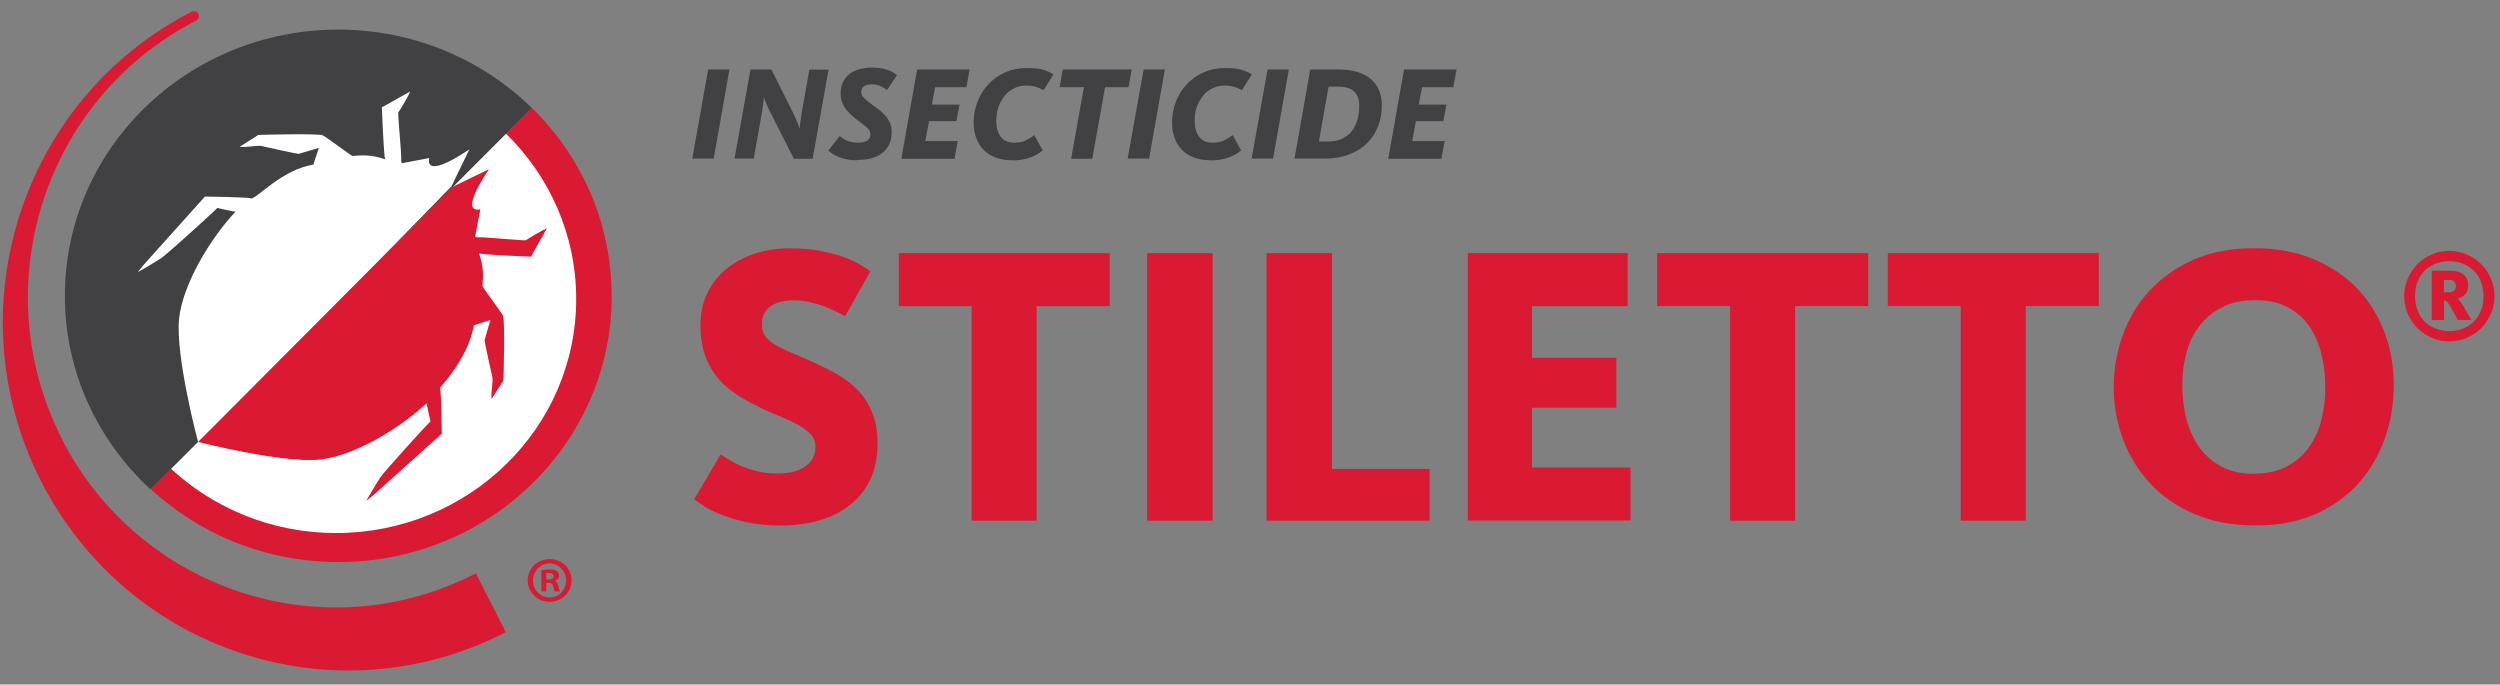
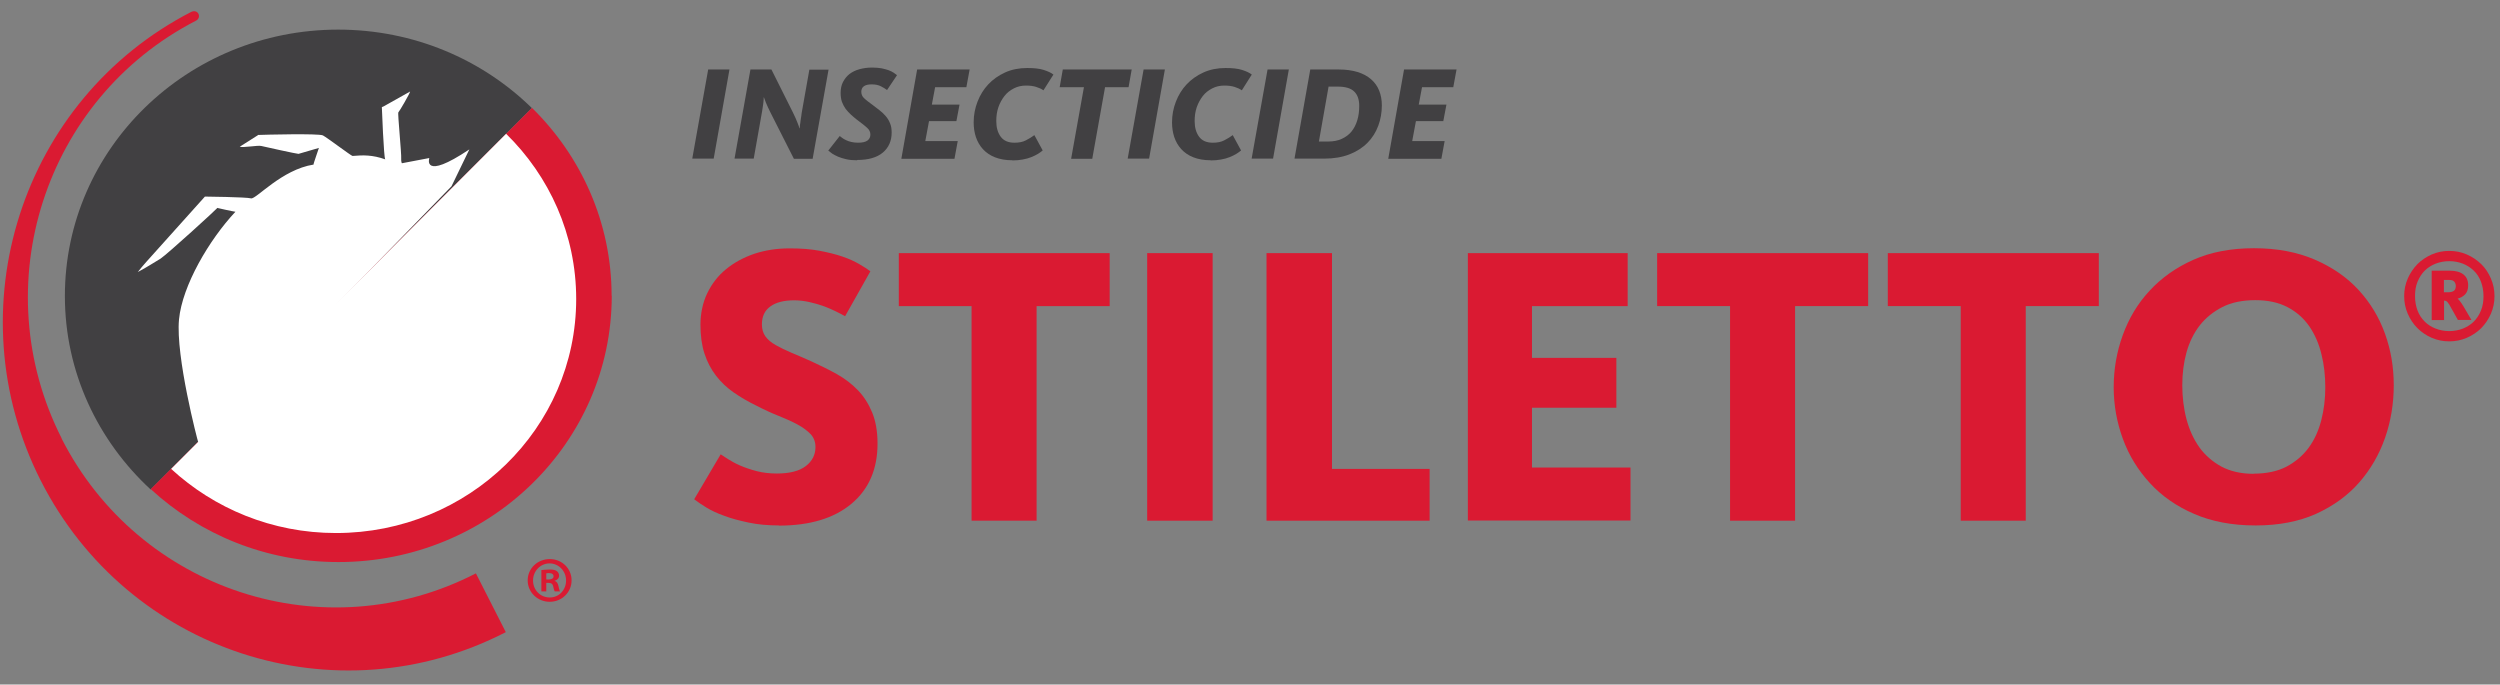
<svg xmlns="http://www.w3.org/2000/svg" xmlns:xlink="http://www.w3.org/1999/xlink" viewBox="0 0 168 46">
  <rect x="0" y="0" width="168" height="46" fill="#808080" stroke="none" />
  <symbol id="a" viewBox="0 0 40.91 44.31">
    <path d="m35.59 6.09s-.02-.01-.02-.02v.02s.02 0 .02 0z" fill="#1a1a1a" />
    <path d="m3.96 28.72c-5.21-10.26-1.17-22.82 9-28.07.43-.2.18-.82-.3-.6-11.42 5.88-15.95 19.99-10.11 31.5 5.85 11.52 19.83 16.07 31.25 10.18l-2.01-3.95c-10.16 5.24-22.63 1.18-27.84-9.06z" fill="#da1a32" />
    <path d="m22.54 1.24c-10.15 0-18.37 8.01-18.37 17.9 0 5.12 2.22 9.73 5.76 13l25.62-25.63c-3.33-3.26-7.93-5.27-13.02-5.27z" fill="#414042" />
    <path d="m40.91 19.13c0-4.93-2.05-9.39-5.35-12.63l-25.62 25.62c3.29 3.03 7.72 4.9 12.61 4.9 10.15 0 18.37-8.01 18.37-17.9z" fill="#da1a32" />
    <path d="m38.53 19.34c0-4.33-1.8-8.25-4.71-11.1l-22.51 22.52c2.89 2.66 6.78 4.31 11.08 4.31 8.92 0 16.14-7.04 16.14-15.73z" fill="#fff" />
    <path d="m17.14 8.32c.45-.02 4.1-.11 4.37.03s1.91 1.38 1.99 1.38c.71-.06 1.33-.08 2.2.23-.1-.05-.23-3.51-.23-3.51.12-.05.24-.11.35-.18.06-.04 1.41-.79 1.55-.87-.03.16-.73 1.35-.79 1.4s.22 2.78.19 3.13c-.01.11.03.3.05.29l1.84-.35s-.51 1.56 2.69-.58l-1.2 2.48-16.88 17.33s.1.09-.15-.17c-.02-.02-1.52-5.73-1.28-8.22.22-2.27 2.02-5.34 3.79-7.23-.17-.02-1.16-.24-1.23-.26v.02c-.05.08-3.31 3.06-3.8 3.39-.25.16-1.26.77-1.53.9.18-.23.37-.46.57-.68.19-.22 3.94-4.39 3.94-4.39s2.78.03 3.1.12 2.06-1.94 4.2-2.27c-.03-.02.37-1.12.36-1.12l-1.37.4c-.07.01-2.26-.47-2.5-.53s-1.21.13-1.45.05l1.23-.78z" fill="#fff" />
-     <path d="m33.64 24.83c.02-.45.11-4.1-.03-4.37s-1.38-1.91-1.38-1.99c.06-.71.08-1.33-.23-2.2.05.1 3.51.23 3.51.23.05-.12.11-.24.18-.35.04-.06.79-1.41.87-1.55-.16.03-1.35.73-1.4.79s-2.78-.22-3.13-.19c-.11.01-.3-.03-.29-.05l.35-1.84s-1.56.51.58-2.69l-2.48 1.2-16.92 16.98c-.15.15-.15.15-.15.15.02 0 5.63 1.43 8.13 1.19 2.27-.22 5.34-2.02 7.23-3.79.02.17.24 1.16.26 1.23 0 0-.01 0-.02 0-.08.05-3.06 3.31-3.39 3.8-.16.25-.77 1.26-.9 1.53.23-.18.46-.37.68-.57.22-.19 4.39-3.94 4.39-3.94s-.03-2.78-.12-3.1c.04-.04 1.94-2.06 2.27-4.2.02.03 1.12-.37 1.12-.36l-.4 1.37c-.01.07.47 2.26.53 2.5s-.13 1.21-.05 1.45l.78-1.23z" fill="#da1a32" />
    <path d="m36.75 36.82c-.82 0-1.48.63-1.48 1.43s.66 1.44 1.48 1.44 1.47-.64 1.47-1.44-.65-1.43-1.46-1.43zm0 2.58c-.64 0-1.12-.51-1.12-1.14s.49-1.15 1.11-1.15 1.11.52 1.11 1.15-.47 1.14-1.09 1.14z" fill="#da1a32" />
    <path d="m37.08 38.3v-.02c.17-.05.3-.17.3-.34 0-.14-.06-.24-.15-.31-.1-.07-.22-.11-.49-.11-.24 0-.42.03-.55.04v1.43h.33v-.57h.16c.18 0 .27.07.3.22.04.18.07.3.11.35h.35s-.06-.13-.1-.35c-.04-.19-.11-.31-.25-.35zm-.4-.11h-.16v-.41s.1-.02.18-.02c.21 0 .31.09.31.22 0 .15-.15.21-.33.21z" fill="#da1a32" />
  </symbol>
  <g fill="#414042">
    <path d="m47.59 4.67h1.43l-1.06 5.99h-1.44z" />
    <path d="m50.45 4.67h1.39l1.44 2.88c.14.28.24.51.32.72s.12.32.13.35h.02s0-.06 0-.12.01-.14.03-.23c.01-.09.03-.2.04-.31.02-.11.04-.23.05-.35l.52-2.93h1.29l-1.07 5.99h-1.26l-1.57-3.1c-.13-.26-.23-.48-.31-.67-.07-.19-.11-.3-.13-.35h-.02s0 .06 0 .12-.01.13-.02.22-.02.18-.04.29-.04.22-.05.32l-.56 3.16h-1.29l1.07-5.99z" />
    <path d="m57.59 10.77c-.27 0-.51-.02-.72-.07s-.39-.1-.55-.17-.29-.14-.4-.21c-.11-.08-.19-.14-.26-.2l.77-.98s.1.08.17.13.16.11.26.15c.1.05.21.09.35.12.13.03.28.05.44.05.31 0 .52-.05.65-.15s.19-.23.19-.4c0-.08-.02-.16-.05-.23s-.08-.14-.16-.21c-.07-.07-.17-.15-.28-.24s-.25-.19-.42-.32c-.14-.11-.27-.22-.4-.34s-.24-.24-.35-.38c-.1-.14-.18-.29-.25-.47-.06-.17-.09-.38-.09-.6 0-.28.05-.53.16-.74s.25-.39.44-.54c.19-.14.41-.25.67-.32s.54-.11.84-.11c.25 0 .46.02.64.05.18.04.34.08.48.13.13.05.25.11.34.17s.16.11.22.16l-.67 1c-.1-.08-.24-.16-.41-.25s-.38-.13-.63-.13c-.46 0-.69.17-.69.5 0 .09.02.17.05.24s.08.14.15.2.15.14.25.21c.1.08.22.16.36.27s.29.22.43.33.28.24.4.38.22.3.29.48c.08.18.11.39.11.63 0 .56-.2 1.01-.59 1.34s-.97.5-1.72.5z" />
    <path d="m61.64 4.67h3.52l-.22 1.19h-2.1l-.22 1.17h1.86l-.21 1.11h-1.84l-.25 1.34h2.18l-.22 1.19h-3.57l1.06-5.99z" />
    <path d="m68.04 10.77c-.46 0-.85-.07-1.18-.2s-.6-.32-.81-.55-.37-.51-.47-.81-.15-.64-.15-.99c0-.49.09-.95.26-1.39s.41-.83.72-1.16.69-.6 1.13-.8.94-.3 1.49-.3c.46 0 .83.04 1.11.13s.5.19.65.31l-.67 1.06c-.14-.1-.3-.17-.49-.23s-.41-.09-.68-.09c-.3 0-.57.06-.82.19s-.46.29-.63.51-.31.47-.41.76-.14.6-.14.93c0 .43.1.78.3 1.05s.51.4.92.4c.31 0 .56-.05.77-.16s.4-.22.57-.35l.56 1.03c-.08.07-.19.15-.32.23s-.28.15-.45.22-.36.12-.58.16-.44.06-.69.06z" />
    <path d="m72.84 5.86h-1.63l.21-1.19h4.63l-.21 1.19h-1.58l-.86 4.81h-1.42z" />
    <path d="m76.85 4.67h1.43l-1.06 5.99h-1.44z" />
    <path d="m81.37 10.77c-.46 0-.85-.07-1.18-.2s-.6-.32-.81-.55-.37-.51-.47-.81-.15-.64-.15-.99c0-.49.09-.95.26-1.39s.41-.83.72-1.16.69-.6 1.13-.8.94-.3 1.49-.3c.46 0 .83.04 1.11.13s.5.19.65.31l-.67 1.06c-.14-.1-.3-.17-.49-.23s-.41-.09-.68-.09c-.3 0-.57.06-.82.19s-.46.29-.63.51-.31.47-.41.76-.14.6-.14.93c0 .43.1.78.3 1.05s.51.4.92.4c.31 0 .56-.05.77-.16s.4-.22.57-.35l.56 1.03c-.08.07-.19.15-.32.23s-.28.15-.45.22-.36.12-.58.16-.44.06-.69.06z" />
    <path d="m85.18 4.67h1.43l-1.06 5.99h-1.44z" />
    <path d="m88.06 4.67h1.9c.49 0 .91.06 1.27.17s.67.28.91.49.42.46.54.76.18.63.18.99c0 .48-.08.94-.24 1.37s-.4.82-.72 1.14c-.32.33-.73.59-1.21.78s-1.05.29-1.7.29h-2l1.06-5.99zm1.2 4.84c.35 0 .65-.06.91-.18s.48-.28.65-.49.3-.46.39-.76c.09-.29.13-.62.13-.97 0-.43-.12-.76-.35-.97-.23-.22-.6-.32-1.1-.32h-.61l-.65 3.69h.62z" />
    <path d="m94.36 4.67h3.52l-.22 1.19h-2.1l-.22 1.17h1.86l-.21 1.11h-1.84l-.25 1.34h2.18l-.22 1.19h-3.57l1.06-5.99z" />
  </g>
  <g fill="#da1a32">
    <path d="m52.35 35.31c-.74 0-1.41-.06-2.03-.19-.61-.13-1.16-.27-1.63-.45-.48-.17-.89-.36-1.23-.57s-.61-.39-.81-.55l1.78-3.02c.11.07.27.18.49.32s.49.29.81.43.7.27 1.12.38.88.16 1.36.16c.86 0 1.51-.17 1.94-.5s.65-.76.65-1.28c0-.34-.11-.63-.32-.86-.22-.23-.51-.45-.88-.65s-.79-.39-1.27-.58-.98-.42-1.5-.69c-.56-.27-1.07-.57-1.53-.89s-.86-.7-1.19-1.13-.59-.93-.77-1.48-.27-1.21-.27-1.94.15-1.48.46-2.12.73-1.18 1.27-1.62 1.17-.78 1.9-1.03c.73-.24 1.52-.36 2.36-.36.76 0 1.43.05 2.01.16s1.1.24 1.54.39.81.32 1.12.5.56.34.76.49l-1.7 3.02c-.16-.09-.36-.2-.61-.32s-.51-.24-.81-.35-.62-.2-.97-.28-.7-.12-1.04-.12c-.68 0-1.22.14-1.59.41-.38.27-.57.67-.57 1.21 0 .32.08.59.24.81s.39.41.69.58.65.34 1.05.51.85.36 1.34.58c.59.27 1.16.55 1.7.85s1.01.66 1.42 1.08.73.93.97 1.51.36 1.28.36 2.09c0 1.71-.58 3.06-1.75 4.04s-2.8 1.47-4.89 1.47z" />
    <path d="m65.29 20.57h-4.89v-3.56h14.17v3.56h-4.91v14.42h-4.37z" />
    <path d="m77.09 17.01h4.4v17.98h-4.4z" />
    <path d="m85.11 17.01h4.4v14.5h6.56v3.48h-10.96z" />
    <path d="m98.63 17.01h10.75v3.56h-6.43v3.48h5.67v3.35h-5.67v4.02h6.62v3.56h-10.93v-17.98z" />
    <path d="m116.25 20.57h-4.89v-3.56h14.18v3.56h-4.91v14.42h-4.37v-14.42z" />
    <path d="m131.75 20.57h-4.89v-3.56h14.18v3.56h-4.91v14.42h-4.37v-14.42z" />
    <path d="m151.56 35.31c-1.55 0-2.92-.26-4.1-.77-1.19-.51-2.18-1.2-2.98-2.07s-1.41-1.85-1.82-2.97-.62-2.28-.62-3.48.2-2.37.61-3.5 1-2.12 1.8-2.98c.79-.86 1.77-1.56 2.94-2.08s2.53-.78 4.08-.78 2.91.26 4.09.77 2.16 1.19 2.94 2.04 1.37 1.82 1.77 2.93.59 2.26.59 3.47-.19 2.4-.58 3.52-.97 2.13-1.74 3.01-1.74 1.58-2.9 2.11c-1.16.52-2.52.78-4.06.78zm-.11-3.48c.86 0 1.6-.16 2.2-.47.6-.32 1.1-.74 1.49-1.27s.67-1.15.85-1.85.27-1.44.27-2.21-.08-1.52-.26-2.23c-.17-.71-.45-1.34-.82-1.88-.38-.54-.86-.97-1.46-1.28-.59-.31-1.31-.47-2.16-.47s-1.6.15-2.21.46-1.12.72-1.53 1.24c-.4.52-.7 1.13-.89 1.82s-.28 1.43-.28 2.2.09 1.55.28 2.27.48 1.35.86 1.89c.39.54.88.97 1.48 1.3.6.32 1.33.49 2.17.49z" />
    <path d="m164.59 22.94c-.42 0-.81-.08-1.18-.24s-.69-.38-.96-.65-.49-.6-.65-.97-.24-.76-.24-1.18.08-.81.24-1.18.38-.69.65-.97c.27-.27.6-.49.96-.65.37-.16.76-.24 1.18-.24s.81.08 1.18.24.69.38.97.65.49.6.65.97.24.76.24 1.18-.08.81-.24 1.18-.38.69-.65.97c-.27.27-.6.49-.97.65s-.76.24-1.18.24zm0-.69c.33 0 .64-.06.92-.17s.53-.27.73-.47.36-.45.48-.74.17-.61.17-.97-.06-.68-.17-.97-.27-.54-.48-.74-.45-.36-.73-.47-.59-.17-.92-.17-.64.06-.92.17-.53.27-.73.47-.36.45-.48.74-.17.61-.17.97.06.68.17.97.27.53.48.74.45.36.73.47.59.17.92.17zm-1.19-4.06h1.22c.41 0 .72.09.93.26s.31.41.31.72c0 .27-.07.48-.21.62s-.31.23-.5.28c.04.03.1.09.16.17s.14.19.23.34l.54.92h-.91l-.56-1c-.08-.12-.14-.21-.18-.24-.05-.04-.11-.06-.19-.06v1.31h-.83v-3.31zm1.13 1.45c.15 0 .27-.03.36-.09s.14-.17.14-.32c0-.13-.04-.23-.11-.31s-.19-.11-.37-.11h-.32v.83h.29z" />
  </g>
  <use height="44.31" transform="translate(.19 .75)" width="40.91" xlink:href="#a" />
</svg>